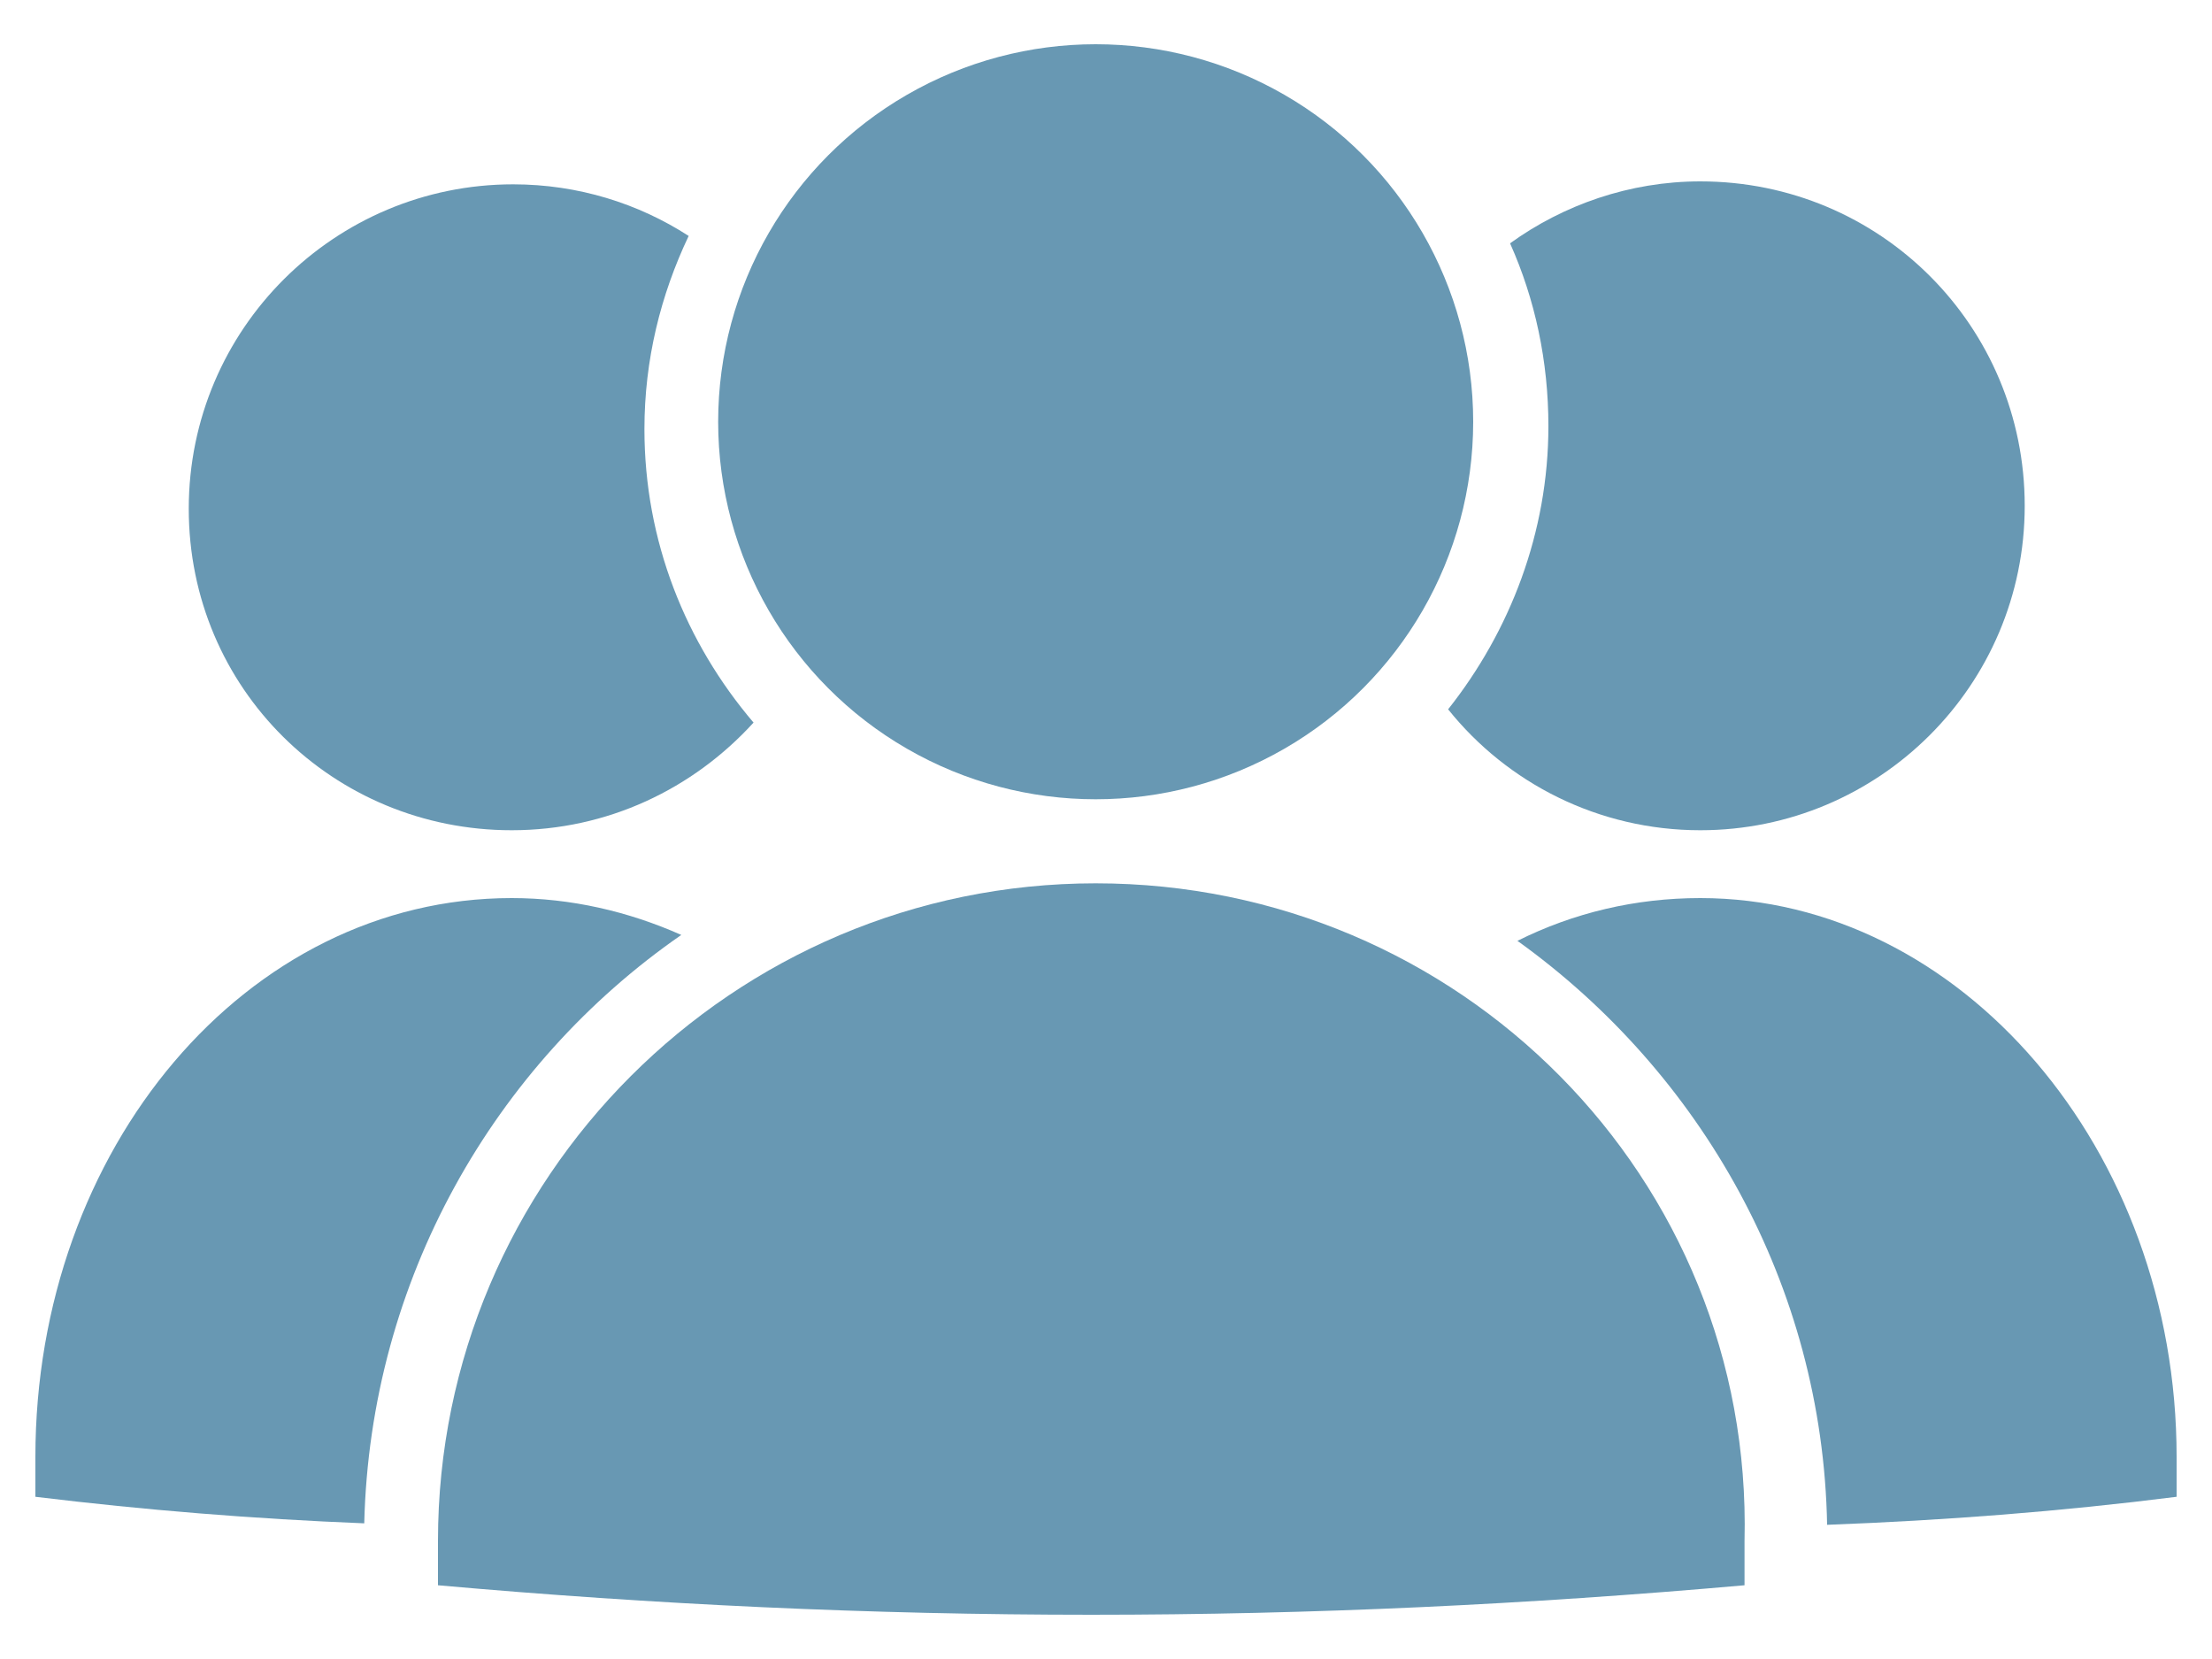
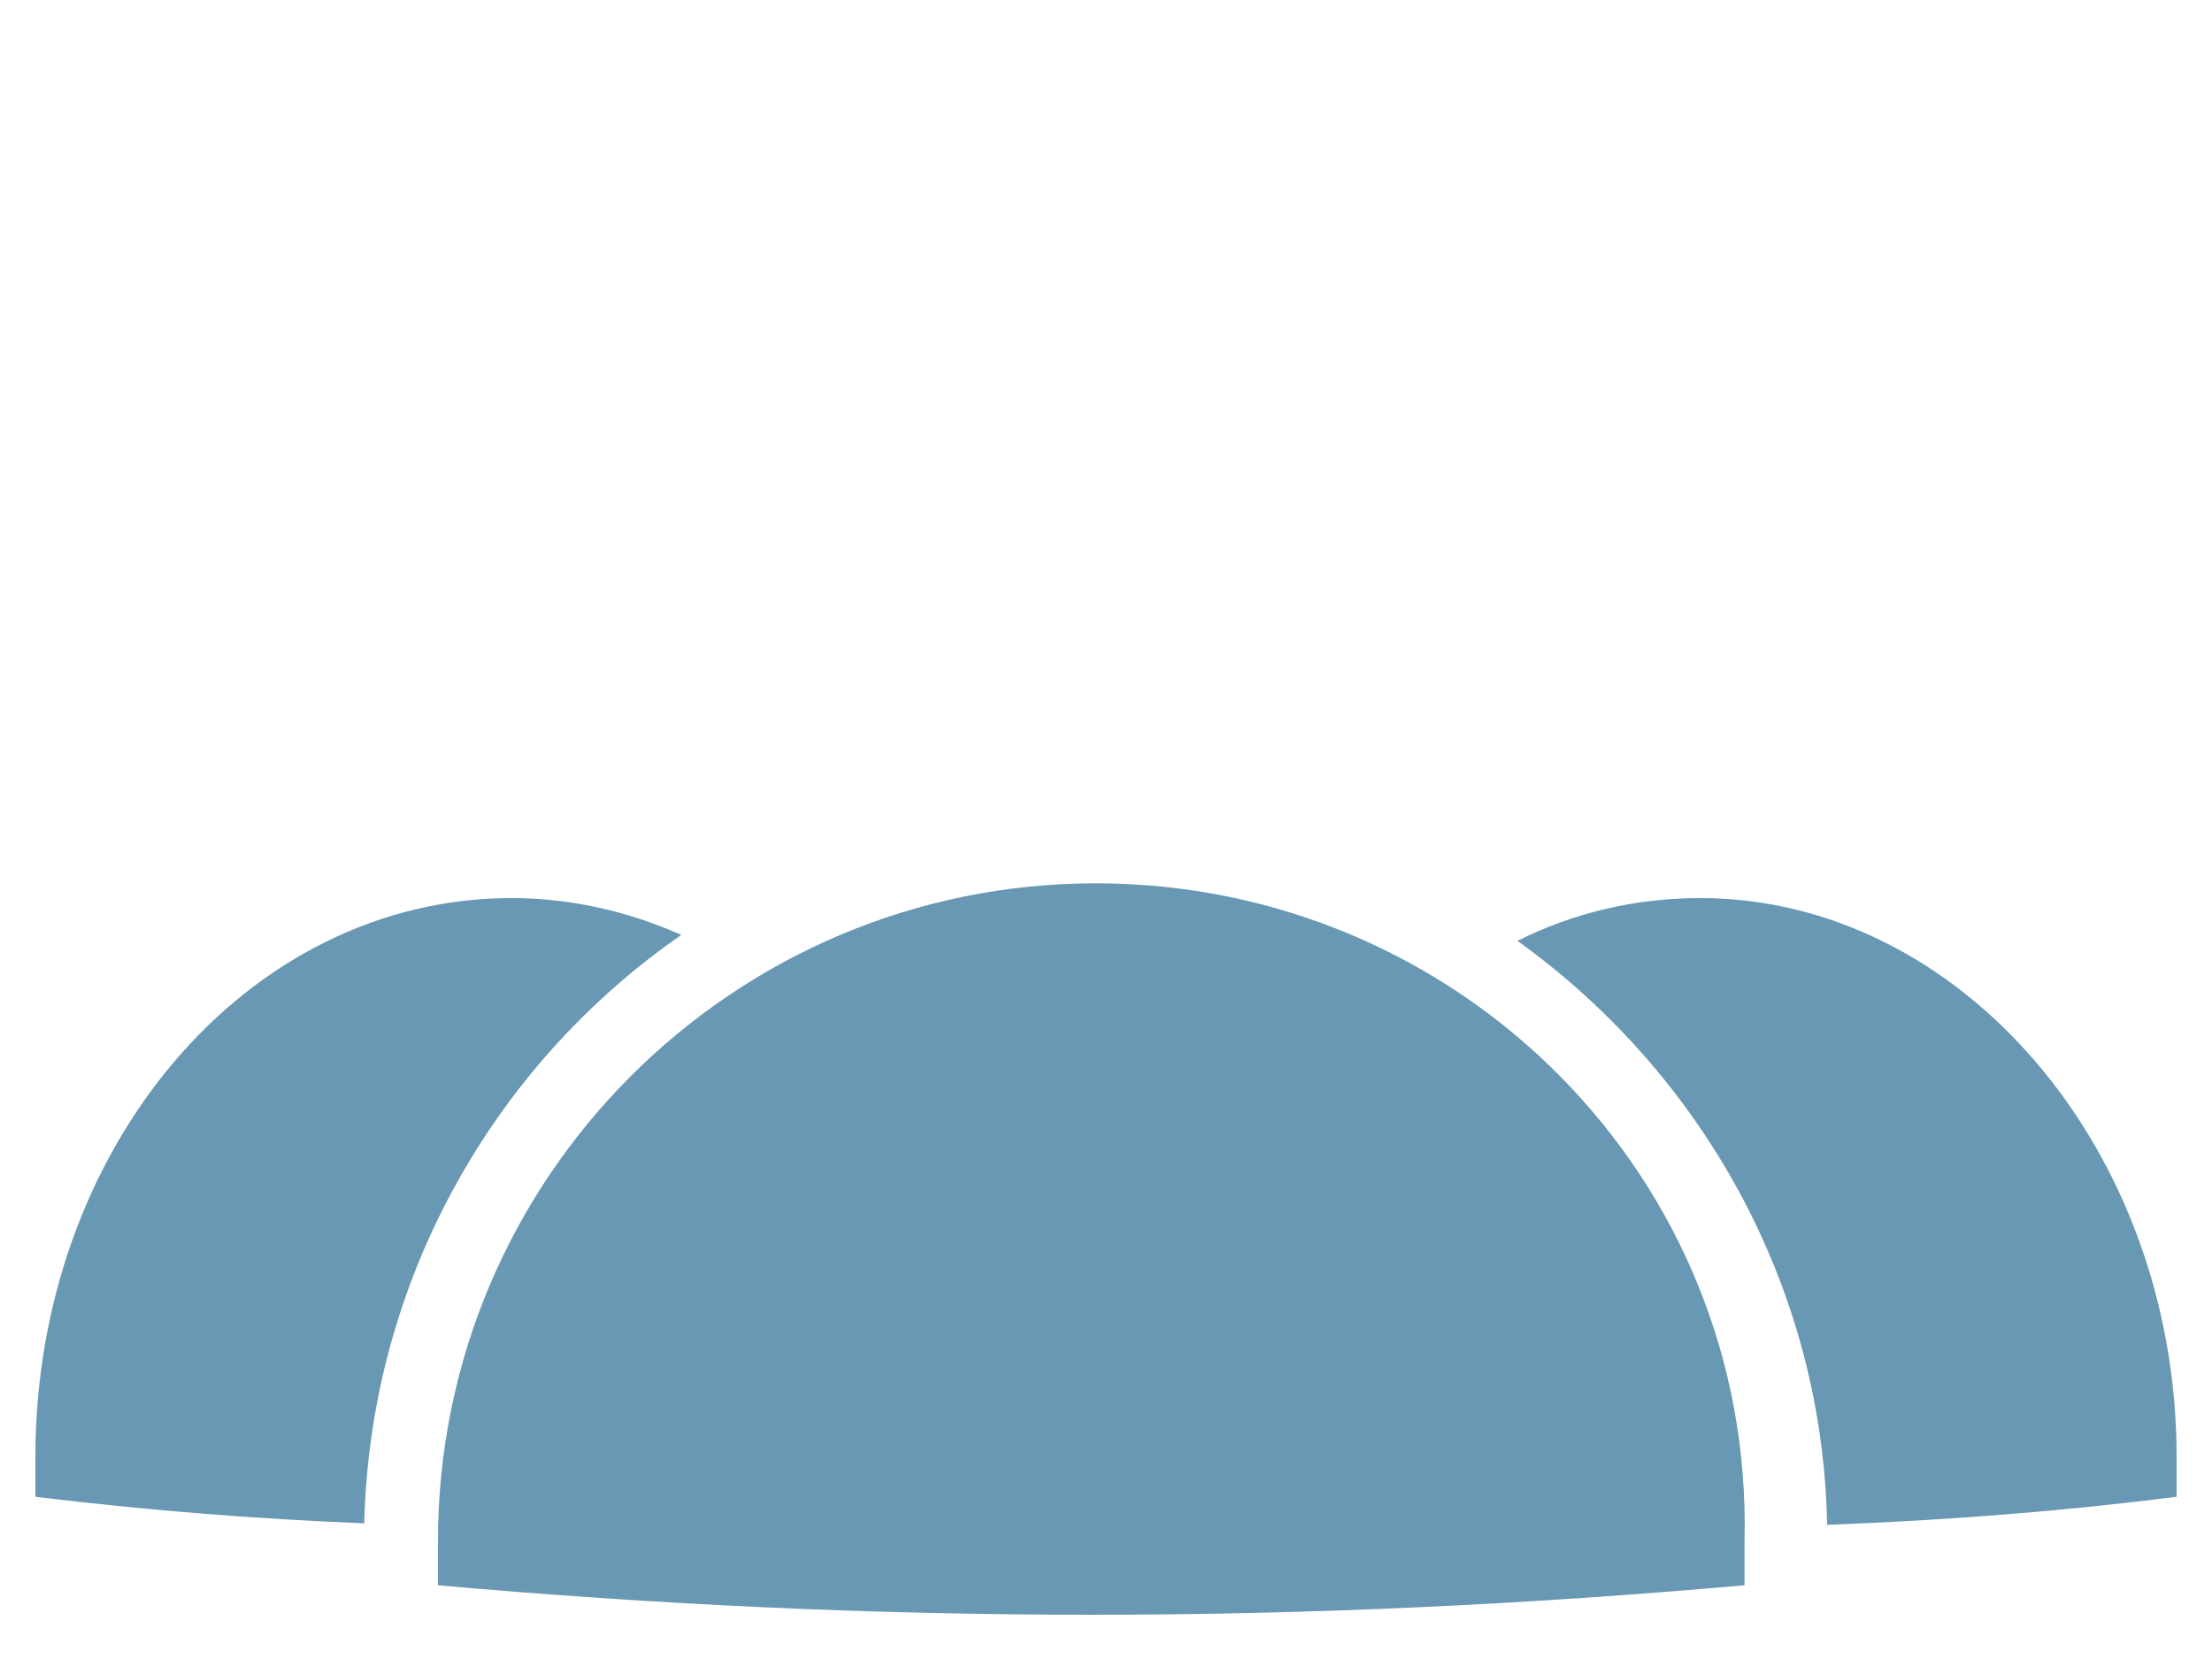
<svg xmlns="http://www.w3.org/2000/svg" version="1.1" id="Calque_1" x="0px" y="0px" viewBox="0 0 150 112.5" style="enable-background:new 0 0 150 112.5;" xml:space="preserve">
  <style type="text/css">
	.st0{fill:#6898B3;}
</style>
  <g>
    <path class="st0" d="M115.3,60.9c-4.4,0-8.6,1-12.4,2.9c12.4,8.9,20.7,23.3,21,39.6c8-0.3,15.8-0.9,23.7-1.9c0-1,0-1.7,0-2.7   C147.6,77.9,132.9,60.9,115.3,60.9z" />
-     <circle class="st0" cx="74.3" cy="28.6" r="25.6" />
    <path class="st0" d="M74.3,59.9c-24.6,0-44.6,20-44.6,44.6c0,1,0,2,0,3c14.6,1.3,29.3,2,44.3,2s29.6-0.7,44.3-2c0-1,0-2,0-3   C118.9,79.9,99,59.9,74.3,59.9z" />
-     <path class="st0" d="M46.2,63.4c-3.6-1.6-7.5-2.5-11.5-2.5c-18,0-32.3,17-32.3,37.9c0,1,0,1.7,0,2.7c7.4,0.9,14.8,1.5,22.3,1.8   C25.1,86.8,33.5,72.2,46.2,63.4z" />
-     <path class="st0" d="M98.2,48.1c4,5,10.2,8.2,17.1,8.2c12.1,0,22-9.8,22-22s-9.8-22-22-22c-4.8,0-9.3,1.6-12.9,4.2   c1.7,3.8,2.6,8,2.6,12.4C105,36.1,102.4,42.8,98.2,48.1z" />
-     <path class="st0" d="M34.7,56.3c6.5,0,12.3-2.8,16.4-7.3c-4.6-5.4-7.4-12.3-7.4-19.9c0-4.7,1.1-9.1,3-13.1   c-3.4-2.2-7.5-3.5-11.9-3.5c-12.1,0-22,9.8-22,22S22.6,56.3,34.7,56.3z" />
+     <path class="st0" d="M46.2,63.4c-3.6-1.6-7.5-2.5-11.5-2.5c-18,0-32.3,17-32.3,37.9c0,1,0,1.7,0,2.7c7.4,0.9,14.8,1.5,22.3,1.8   C25.1,86.8,33.5,72.2,46.2,63.4" />
  </g>
</svg>